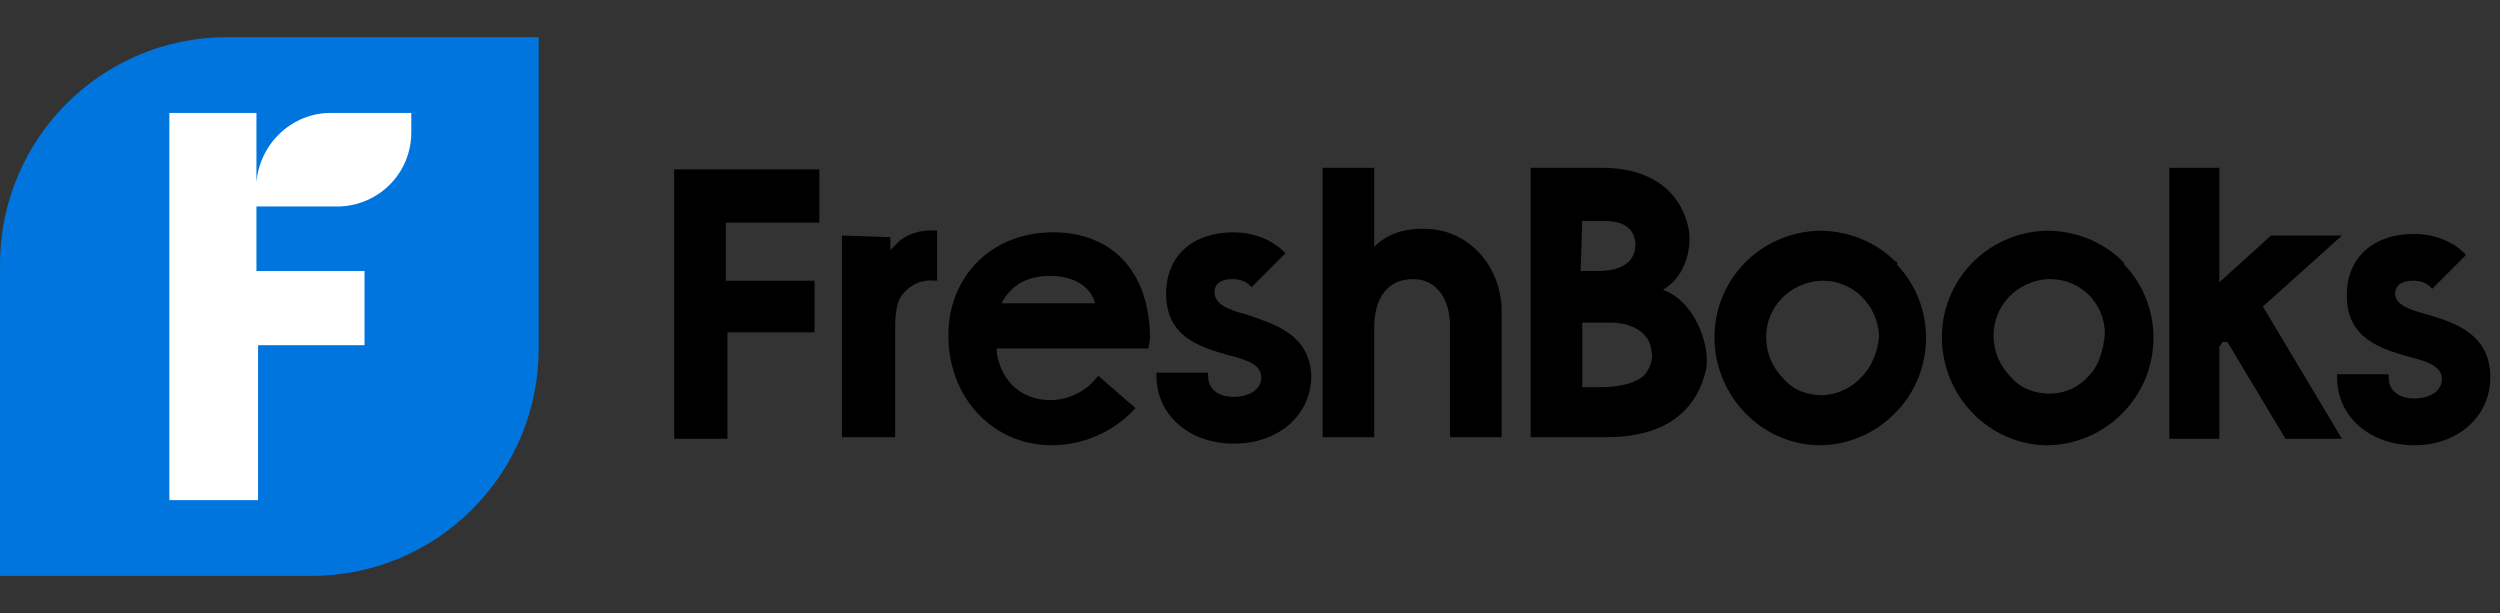
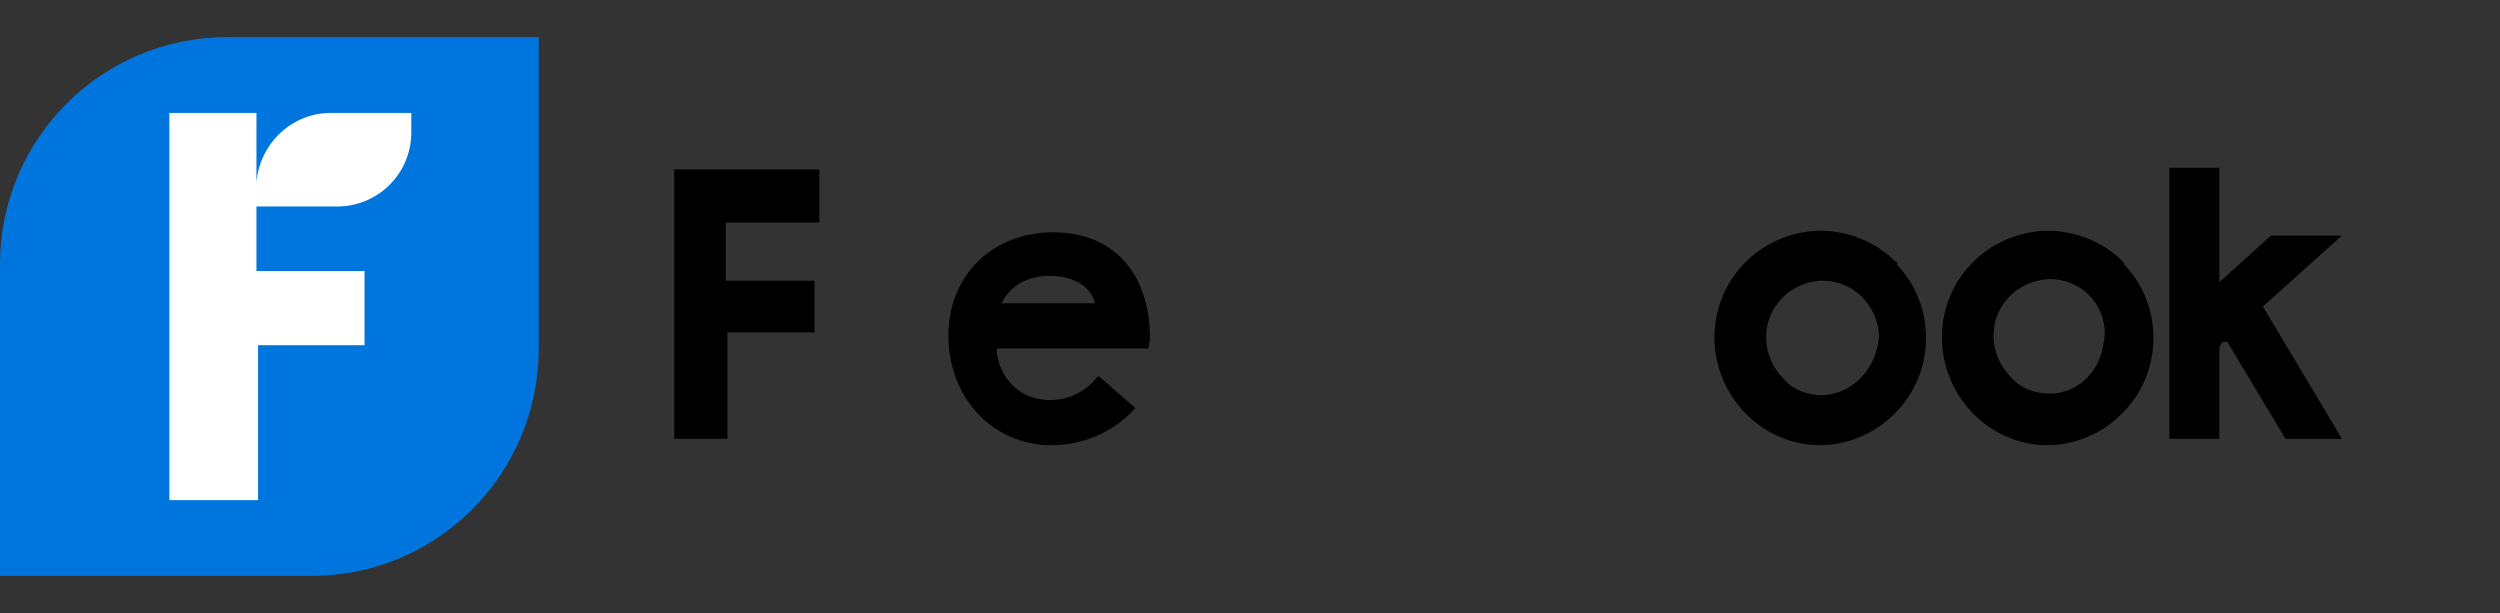
<svg xmlns="http://www.w3.org/2000/svg" width="261" height="64" viewBox="0 0 261 64" fill="none">
  <rect x="0" y="0" width="261" height="64" fill="#333333" stroke="none" />
  <path d="M16.502 9.937H45.801V53.558H16.502V9.937Z" fill="white" />
  <path d="M23.743 3.874C10.608 3.874 0 14.484 0 27.621V60.126H32.499C45.633 60.126 56.241 49.516 56.241 36.379V3.874H23.743ZM42.939 13.81C42.939 18.189 39.403 21.558 35.193 21.558H26.773V28.295H38.056V36.042H26.942V52.211H17.681V11.79H26.773V19.032C27.11 14.989 30.478 11.79 34.519 11.79H42.939V13.81Z" fill="#0075DD" />
-   <path d="M87.898 24.59V45.642H93.455V34.19C93.455 33.516 93.455 31.495 94.297 30.653C95.139 29.642 96.318 29.137 97.665 29.305H97.833V24.084H97.665C95.981 23.916 94.466 24.59 93.792 25.263L93.455 25.6C93.287 25.768 93.118 25.937 92.95 26.105V24.758L87.898 24.59Z" fill="black" />
-   <path d="M143.467 45.81V34.19C143.467 30.989 144.982 29.137 147.508 29.137C148.518 29.137 149.36 29.474 150.034 30.147C150.876 30.989 151.381 32.337 151.381 34.021V45.642H156.769V32.505C156.769 27.958 153.57 24.253 149.36 23.916C147.003 23.747 144.982 24.253 143.467 25.768V17.516H138.078V45.642H143.467V45.81Z" fill="black" />
-   <path d="M173.775 30.316H173.607L173.775 30.147C175.964 28.8 176.638 25.937 176.301 23.916C175.459 19.874 172.259 17.516 167.208 17.516H159.799V45.642H167.713C173.607 45.642 177.143 43.116 178.153 38.4C178.49 35.705 176.806 31.495 173.775 30.316ZM165.187 23.074H167.545C168.555 23.074 170.576 23.242 170.744 25.432C170.744 26.105 170.576 26.779 170.07 27.284C169.229 28.126 167.881 28.295 166.703 28.295H165.019L165.187 23.074ZM171.754 39.074C170.912 39.916 169.397 40.421 167.039 40.421H165.187V33.684H168.218C170.07 33.684 172.259 34.526 172.428 36.716C172.596 37.558 172.259 38.4 171.754 39.074Z" fill="black" />
  <path d="M197.856 27.284C195.835 25.263 192.973 24.084 189.942 24.084C183.711 24.253 178.828 29.305 178.996 35.537C179.165 41.432 183.88 46.316 189.773 46.484H189.942C192.804 46.484 195.667 45.305 197.687 43.284C202.065 39.074 202.234 32 198.024 27.621C198.193 27.453 198.024 27.284 197.856 27.284ZM190.278 41.263C188.763 41.263 187.247 40.758 186.237 39.579C185.058 38.4 184.385 36.884 184.385 35.2C184.385 32 186.911 29.474 190.11 29.305H190.278C193.478 29.305 196.004 31.832 196.172 35.032C196.004 38.232 193.646 41.095 190.278 41.263Z" fill="black" />
  <path d="M221.598 27.284C219.577 25.263 216.715 24.084 213.684 24.084C207.453 24.253 202.57 29.305 202.739 35.537C202.907 41.432 207.622 46.316 213.515 46.484H213.684C216.546 46.484 219.409 45.305 221.43 43.284C225.808 39.074 225.976 32 221.766 27.621C221.766 27.453 221.598 27.284 221.598 27.284ZM218.062 39.242C217.052 40.421 215.536 41.095 214.021 41.095C212.505 41.095 210.99 40.59 209.979 39.41C208.801 38.232 208.127 36.716 208.127 35.032C208.127 31.832 210.653 29.305 213.852 29.137H214.021C217.22 29.137 219.746 31.663 219.746 34.863C219.577 36.716 219.072 38.232 218.062 39.242Z" fill="black" />
  <path d="M231.7 36.211L232.037 35.705H232.542L238.604 45.81H244.498L236.247 32L244.498 24.59H237.089L231.7 29.474V17.516H226.48V45.81H231.7V36.211Z" fill="black" />
-   <path d="M259.989 39.41C259.989 34.863 256.284 33.684 253.422 32.842V33.011V32.842C251.57 32.337 250.054 31.832 250.054 30.653C250.054 29.811 250.728 29.305 251.906 29.305C252.58 29.305 253.253 29.474 253.759 29.979L253.927 30.147L257.463 26.61L257.295 26.442C255.948 25.095 253.927 24.421 252.075 24.421C247.697 24.421 245.003 26.947 245.003 30.821C245.003 35.368 248.539 36.379 251.401 37.221C253.422 37.726 254.937 38.232 254.937 39.579C254.937 40.758 253.759 41.6 252.075 41.6C250.391 41.6 249.381 40.758 249.381 39.41V39.074H243.992V39.41C243.992 43.453 247.36 46.484 252.075 46.484C256.621 46.484 259.989 43.453 259.989 39.41Z" fill="black" />
  <path d="M75.775 23.242V29.305H85.036V34.695H75.944V45.81H70.387V17.684H85.542V23.242H75.775Z" fill="black" />
  <path d="M120.06 35.368C120.06 28.463 116.187 24.253 109.957 24.253C103.558 24.253 99.012 28.8 99.012 35.032C99.012 41.6 103.727 46.484 109.788 46.484C112.988 46.484 116.187 45.137 118.376 42.779L118.545 42.611L114.672 39.242L114.503 39.41C113.325 40.926 111.472 41.768 109.62 41.768C106.758 41.768 104.568 39.916 104.063 36.884V36.379H119.892L120.06 35.368ZM104.568 31.663L104.737 31.326C105.747 29.642 107.431 28.8 109.62 28.8C111.978 28.8 113.83 29.811 114.335 31.663H104.568Z" fill="black" />
-   <path d="M130.164 32.842C128.312 32.337 126.796 31.832 126.796 30.484C126.796 29.642 127.47 29.137 128.649 29.137C129.322 29.137 129.996 29.305 130.501 29.811L130.669 29.979L134.205 26.442L134.037 26.274C132.69 24.926 130.669 24.253 128.817 24.253C124.439 24.253 121.745 26.779 121.745 30.653C121.745 35.2 125.281 36.211 128.143 37.053C130.164 37.558 131.68 38.063 131.68 39.41C131.68 40.59 130.501 41.432 128.817 41.432C127.133 41.432 126.123 40.59 126.123 39.242V38.905H120.734V39.242C120.734 43.284 124.102 46.316 128.817 46.316C133.532 46.316 136.9 43.284 136.9 39.242C136.731 34.863 133.027 33.853 130.164 32.842Z" fill="black" />
</svg>